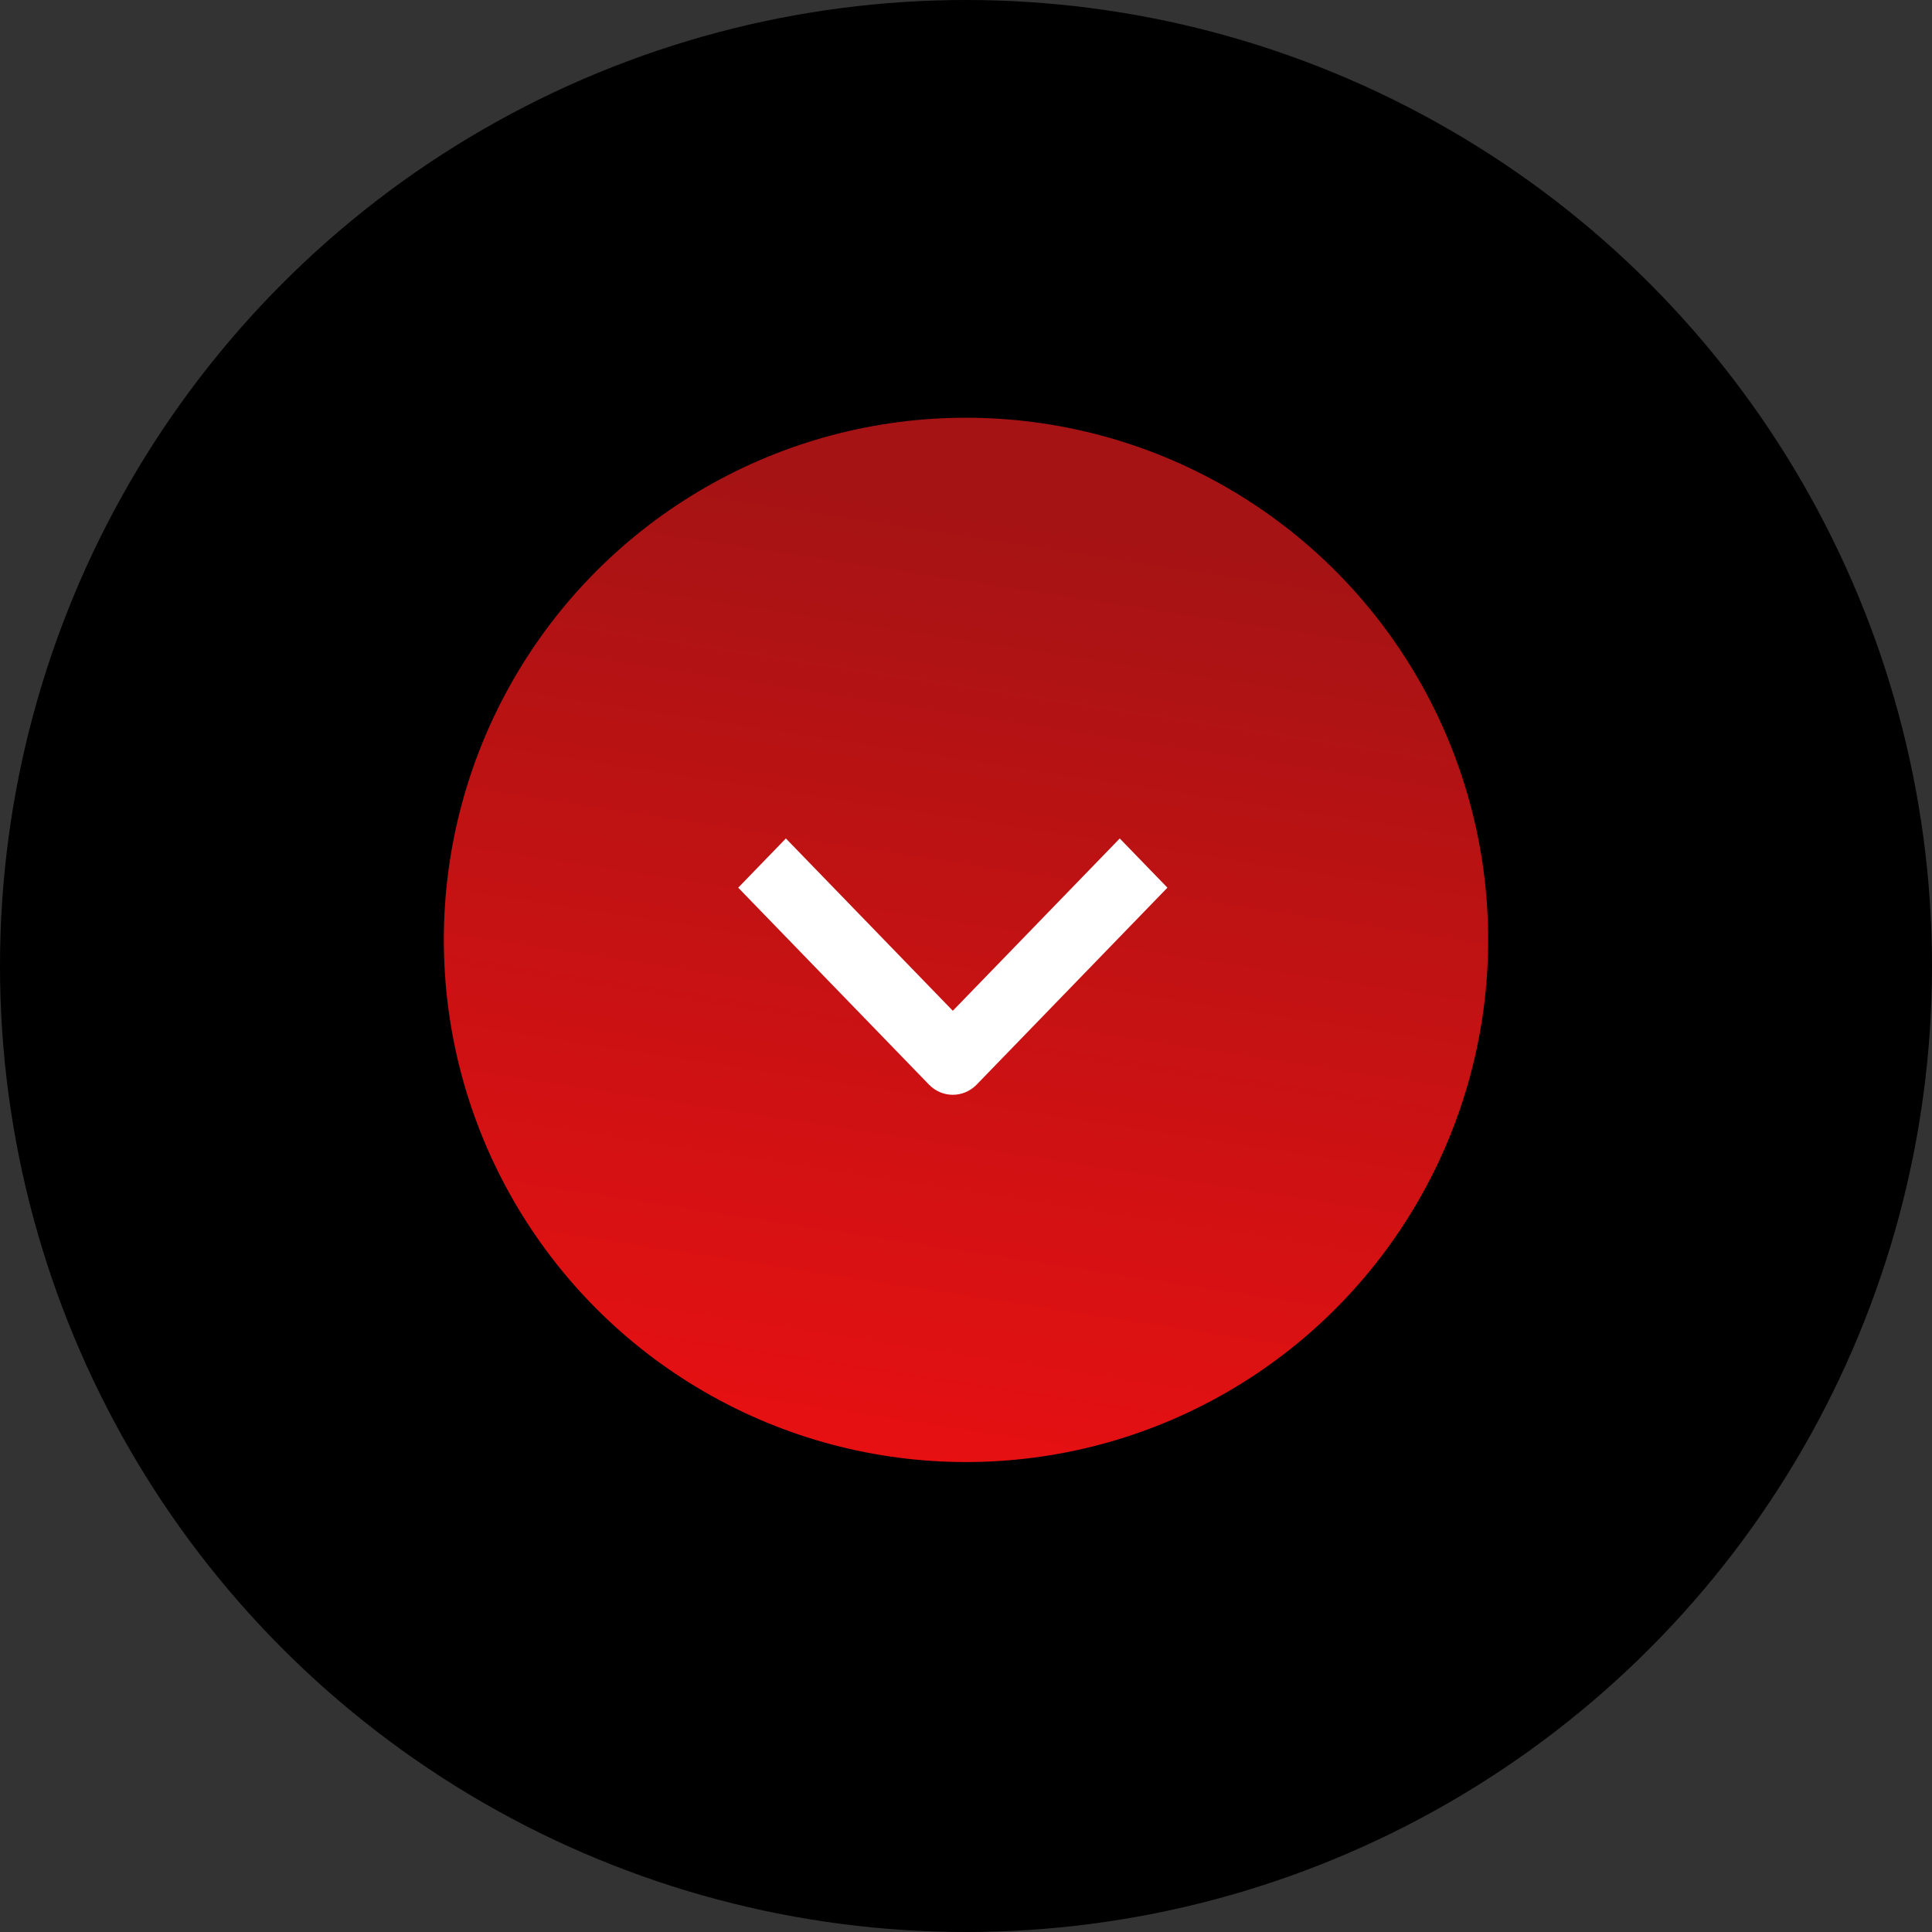
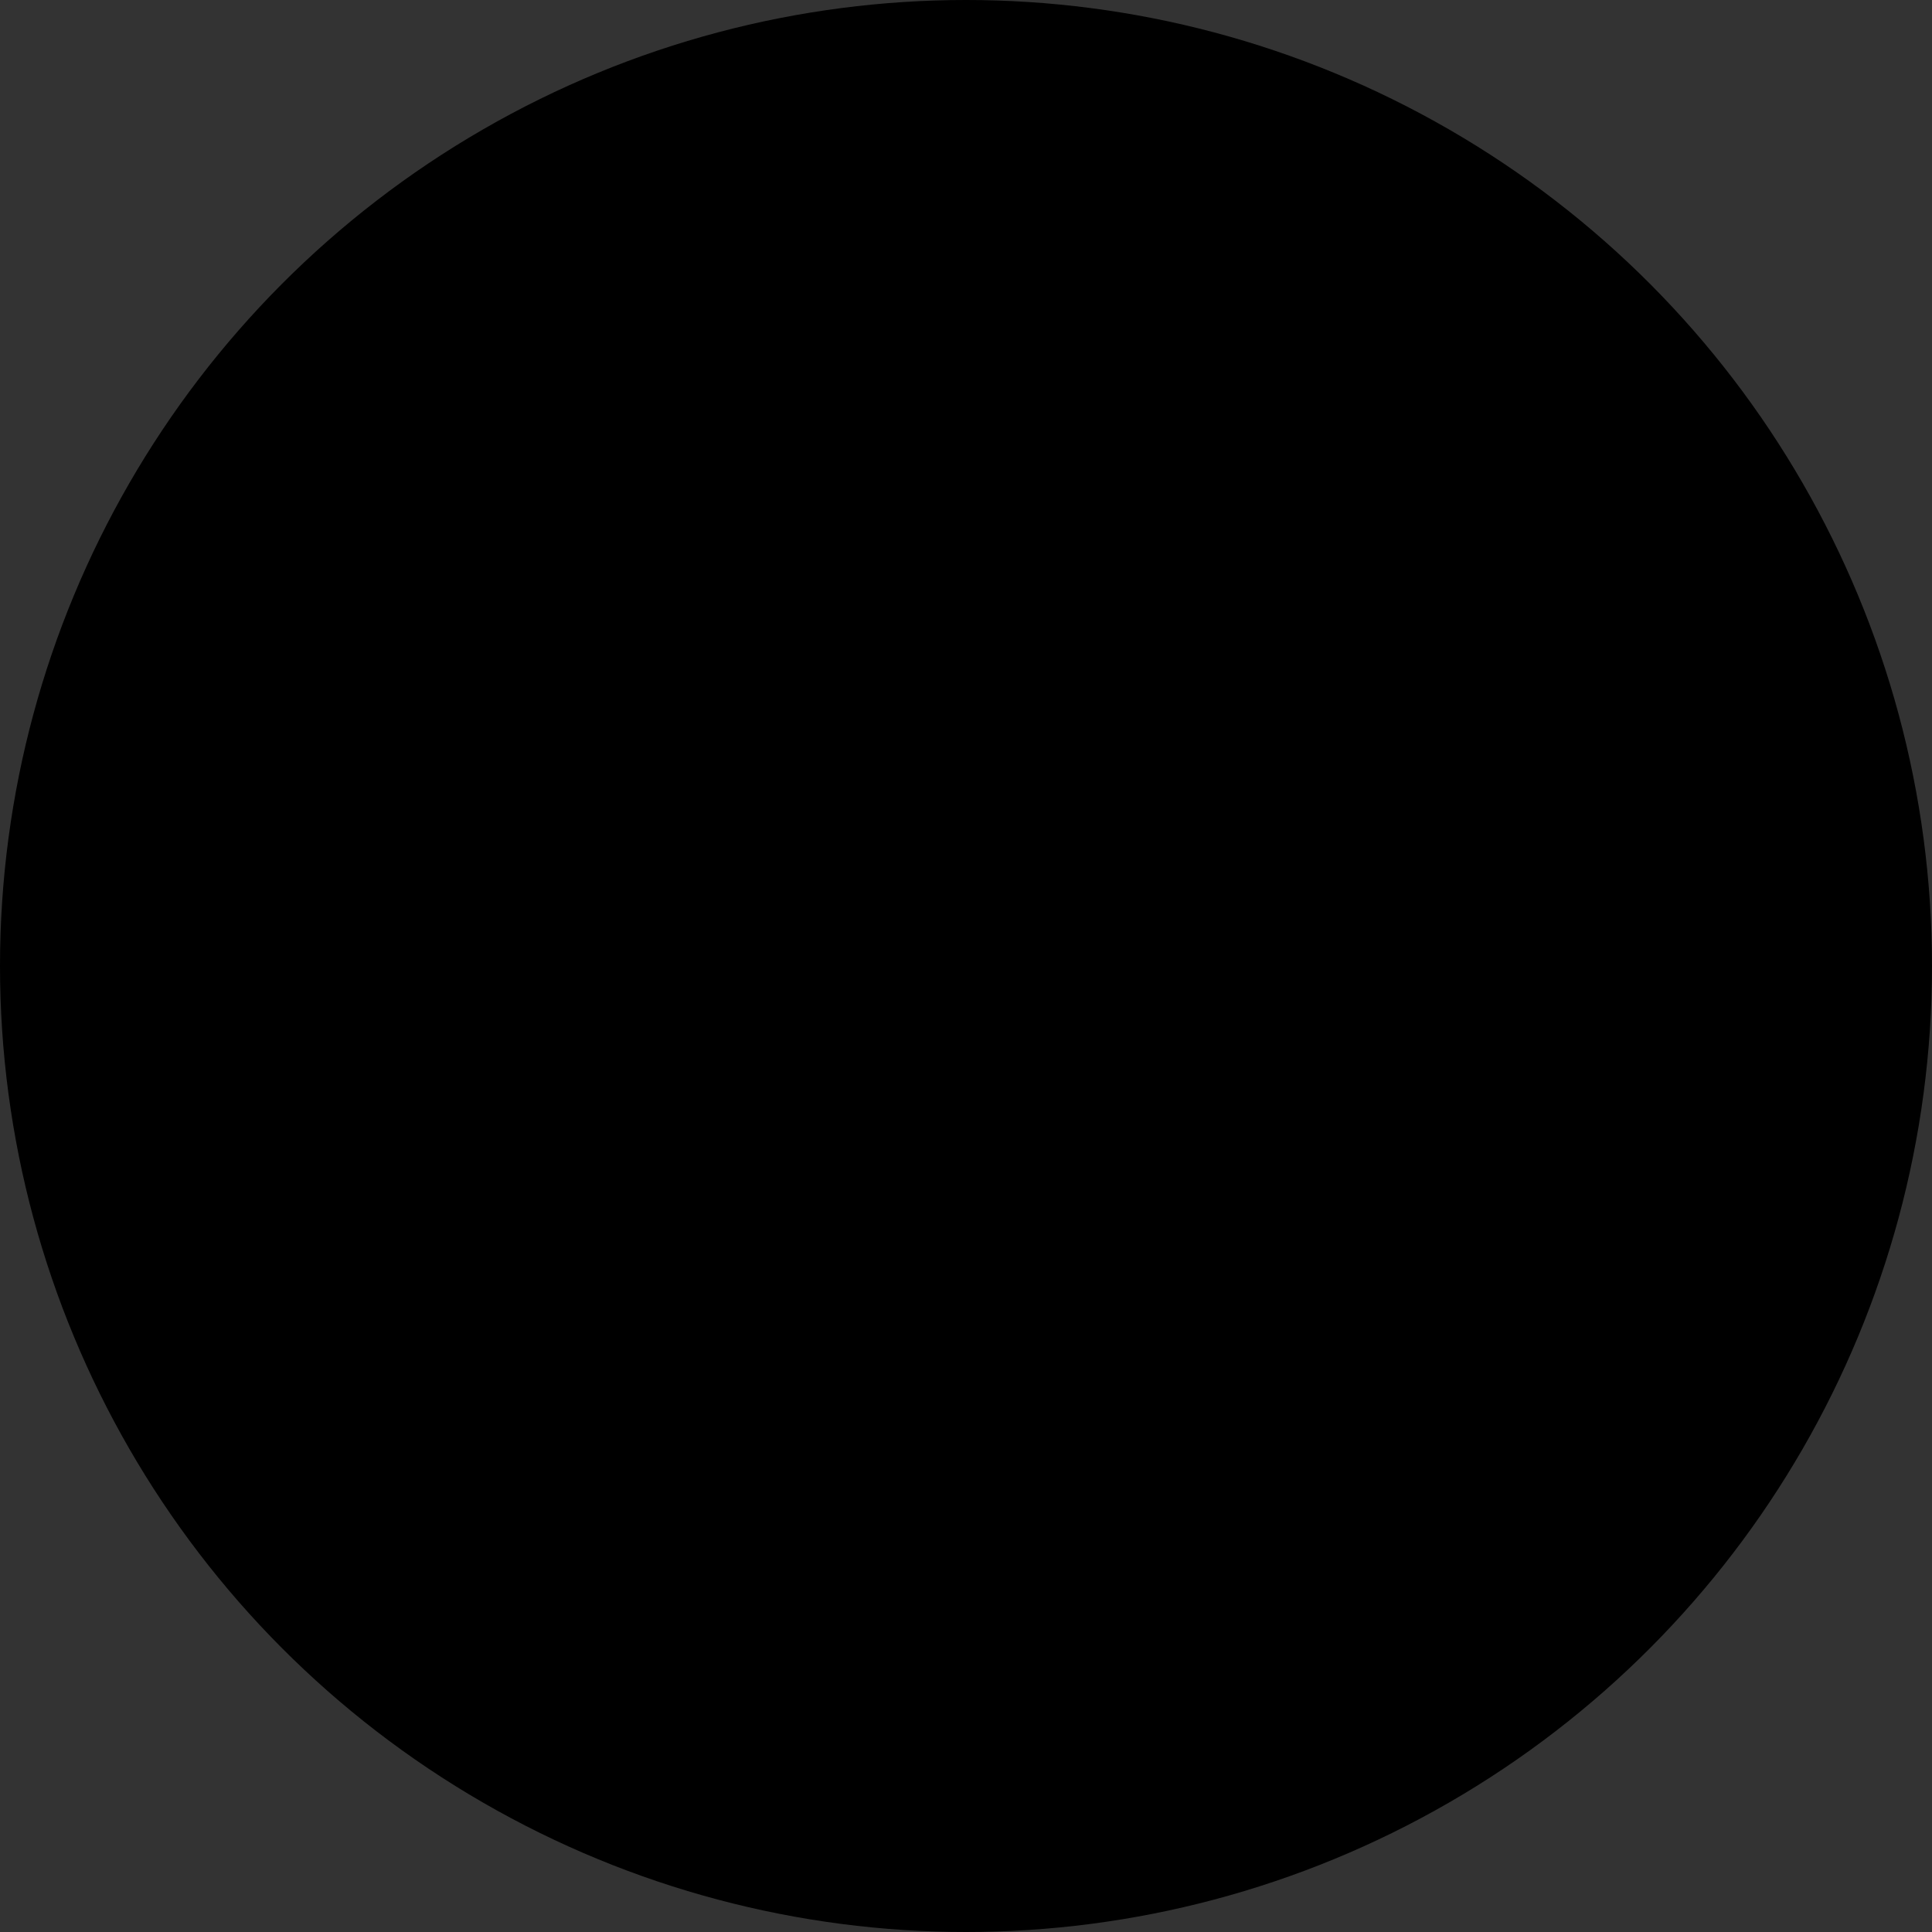
<svg xmlns="http://www.w3.org/2000/svg" width="74" height="74" viewBox="0 0 74 74" fill="none">
  <rect x="0" y="0" width="74" height="74" fill="#333333" stroke="none" />
  <circle cx="37" cy="37" r="37" fill="black" />
-   <circle cx="37" cy="36" r="20" fill="url(#paint0_linear_16_22)" />
  <g clip-path="url(#clip0_16_22)">
-     <path fill-rule="evenodd" clip-rule="evenodd" d="M35.582 41.543L28.275 34L30.101 32.115L36.495 38.715L42.889 32.115L44.715 34L37.408 41.543C37.166 41.793 36.837 41.933 36.495 41.933C36.152 41.933 35.824 41.793 35.582 41.543Z" fill="white" />
-   </g>
+     </g>
  <defs>
    <linearGradient id="paint0_linear_16_22" x1="26.5" y1="58" x2="32.5" y2="19" gradientUnits="userSpaceOnUse">
      <stop stop-color="#EC1012" />
      <stop offset="1" stop-color="#A61314" />
    </linearGradient>
    <clipPath id="clip0_16_22">
-       <rect width="16" height="31" fill="white" transform="translate(52 28) rotate(90)" />
-     </clipPath>
+       </clipPath>
  </defs>
</svg>